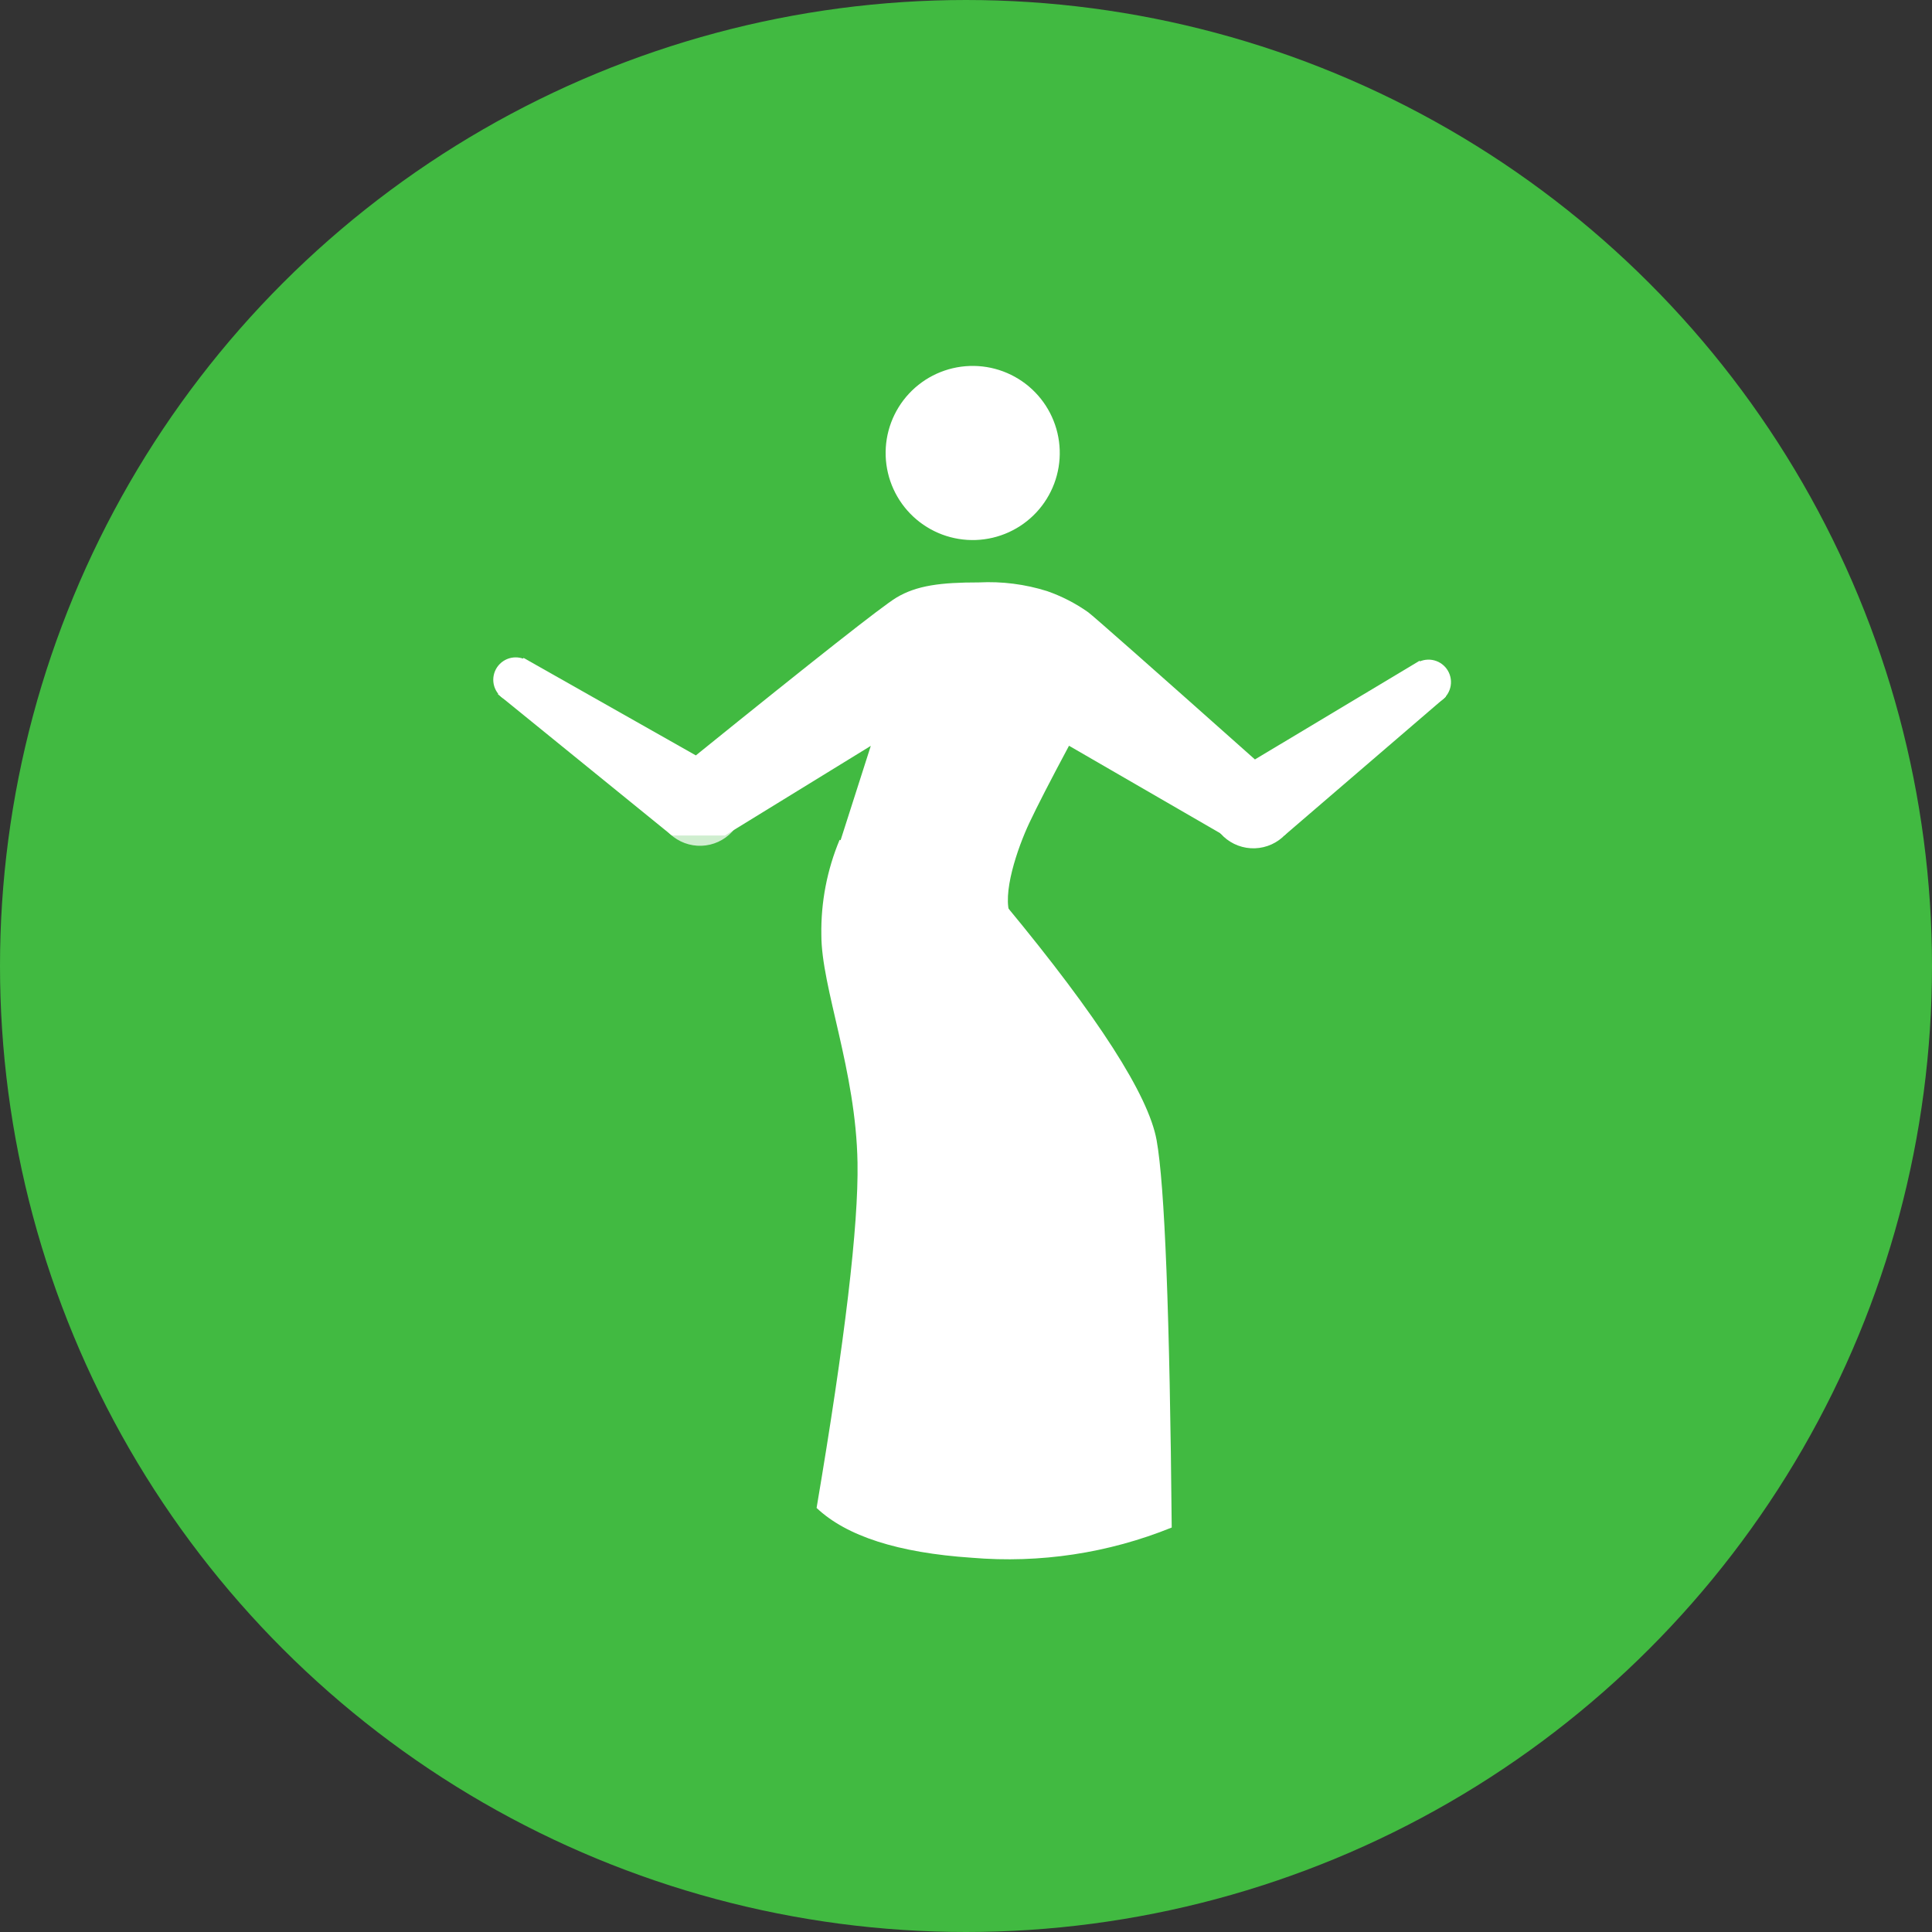
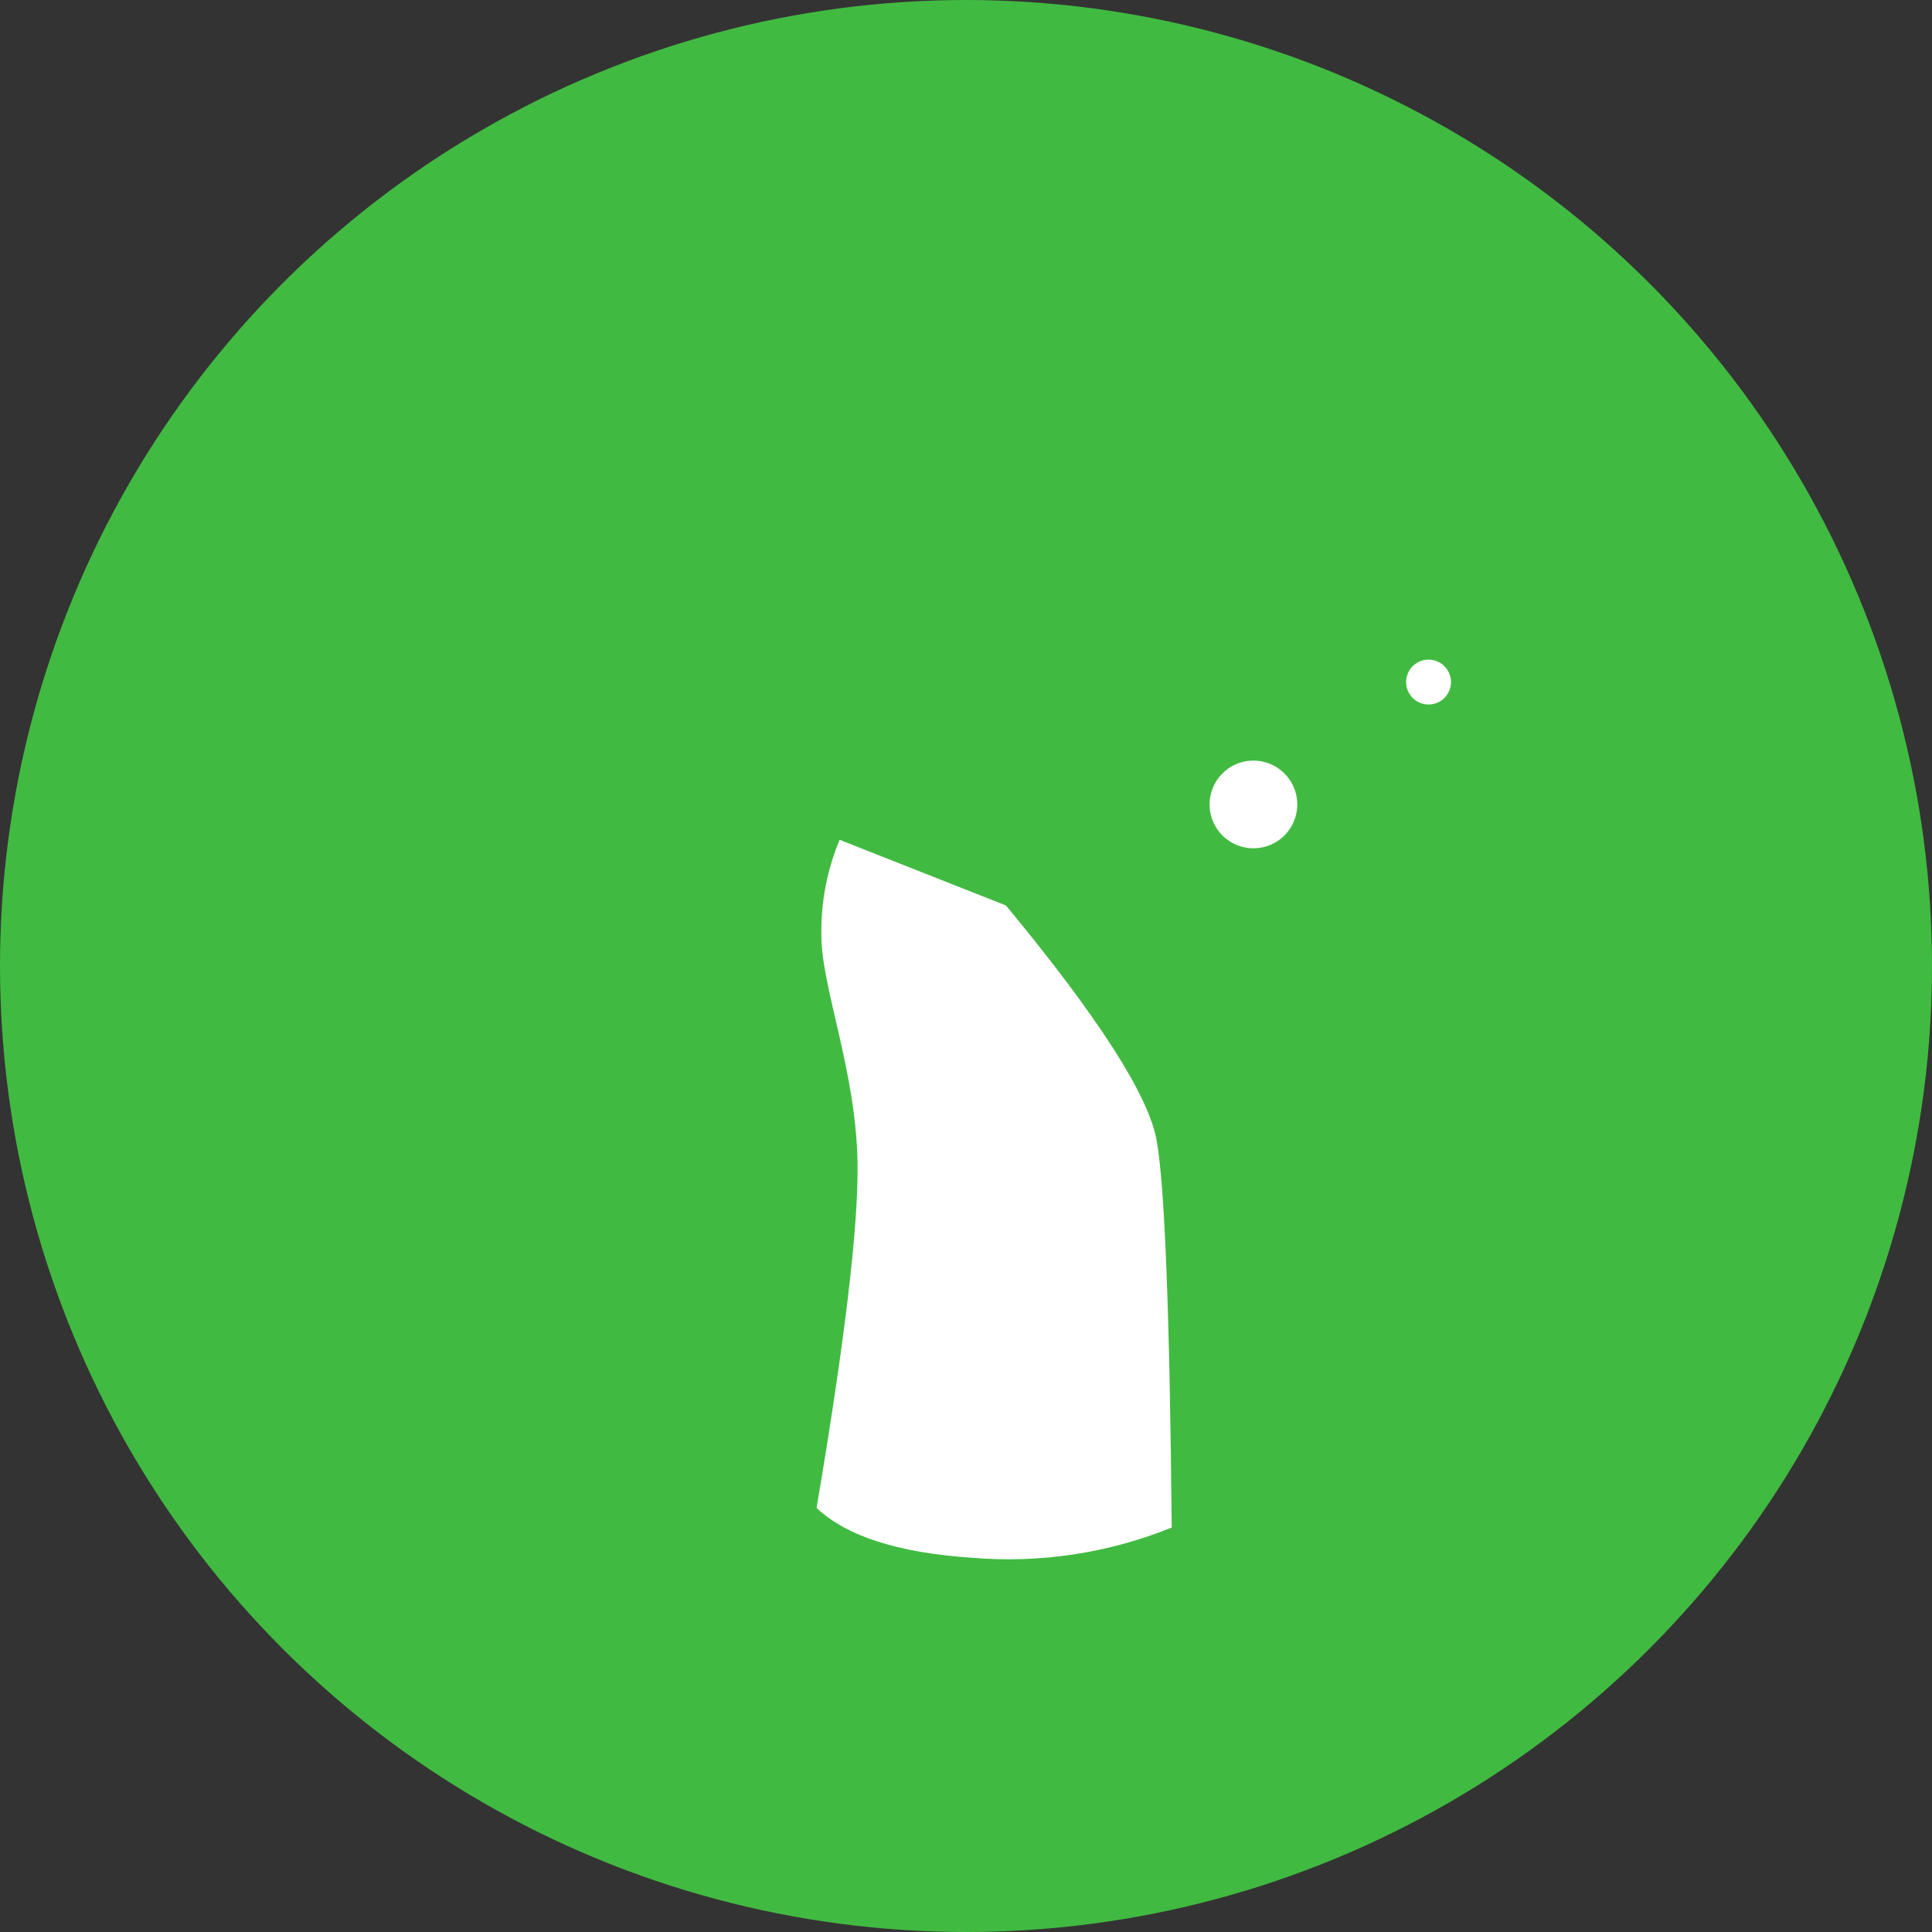
<svg xmlns="http://www.w3.org/2000/svg" width="125" height="125" viewBox="0 0 125 125">
  <rect x="0" y="0" width="125" height="125" fill="#333333" stroke="none" />
  <defs>
    <clipPath id="clip-path">
      <path id="路径_5981" data-name="路径 5981" d="M408.5-1310a62.5,62.5,0,0,0,62.5-62.5,62.5,62.5,0,0,0-62.5-62.5,62.5,62.5,0,0,0-62.5,62.5A62.5,62.5,0,0,0,408.5-1310Z" transform="translate(-346 1435)" fill="none" clip-rule="evenodd" />
    </clipPath>
    <clipPath id="clip-path-2">
      <path id="路径_5980" data-name="路径 5980" d="M346-1310H471v-125H346Z" transform="translate(-346 1435)" fill="none" />
    </clipPath>
    <clipPath id="clip-path-3">
-       <path id="路径_5984" data-name="路径 5984" d="M397.838-1410.781a12.6,12.6,0,0,1,4.413.562,10.742,10.742,0,0,1,2.657,1.365q.516.384,10.792,9.527l10.651-6.384,1.7,2.327-10.442,8.973-3.6.179-10.338-5.981q-1.82,3.4-2.571,5c-.751,1.6-1.811,4.644-1.206,6.022t8.955,14.129l-.39,4.377L394.775-1354.2l-3.625-2.357,10.256-16.516q-11.578-11.678-12.608-14.361a10.053,10.053,0,0,1,0-6.372l2.048-6.4-9.438,5.8h-3.431l-11.256-9.141,1.659-2.351,11.148,6.309q11.633-9.4,12.96-10.2C393.815-1410.591,395.383-1410.781,397.838-1410.781Z" transform="translate(-366.721 1410.781)" fill="none" />
-     </clipPath>
+       </clipPath>
    <clipPath id="clip-path-4">
      <path id="路径_5983" data-name="路径 5983" d="M346-1309.355H471.645V-1435H346Z" transform="translate(-346 1435)" fill="none" />
    </clipPath>
    <clipPath id="clip-path-5">
      <path id="路径_5987" data-name="路径 5987" d="M383.546-1371.524a2.117,2.117,0,0,0,1.063,2.1,2.114,2.114,0,0,0,2.348-.18,2.116,2.116,0,0,0,.73-2.238,2.115,2.115,0,0,0-1.79-1.528,2.1,2.1,0,0,0-1.558.435,2.106,2.106,0,0,0-.791,1.411Z" transform="translate(-383.53 1373.385)" fill="none" />
    </clipPath>
    <clipPath id="clip-path-7">
      <path id="路径_5990" data-name="路径 5990" d="M384.275-1372.643a2.165,2.165,0,0,1-2.167-2.166,2.167,2.167,0,0,1,2.167-2.167,2.167,2.167,0,0,1,2.167,2.167A2.166,2.166,0,0,1,384.275-1372.643Z" transform="translate(-382.108 1376.976)" fill="none" clip-rule="evenodd" />
    </clipPath>
    <clipPath id="clip-path-9">
      <path id="路径_5993" data-name="路径 5993" d="M369.3-1406.047a1.45,1.45,0,0,0-1.139-1.7,1.449,1.449,0,0,0-1.705,1.135,1.45,1.45,0,0,0,1.133,1.707,1.452,1.452,0,0,0,1.093-.214,1.451,1.451,0,0,0,.619-.927Z" transform="translate(-366.429 1407.778)" fill="none" />
    </clipPath>
    <clipPath id="clip-path-11">
      <path id="路径_5996" data-name="路径 5996" d="M384.483-1410.086a5.634,5.634,0,0,0,7.961-.278,5.634,5.634,0,0,0-.278-7.963,5.634,5.634,0,0,0-7.962.278A5.634,5.634,0,0,0,384.483-1410.086Z" transform="translate(-382.691 1419.84)" fill="none" clip-rule="evenodd" />
    </clipPath>
    <clipPath id="clip-path-13">
      <path id="路径_5999" data-name="路径 5999" d="M374.078-1398.688a2.839,2.839,0,0,0,4.011-.141,2.838,2.838,0,0,0-.14-4.011,2.839,2.839,0,0,0-4.011.14A2.84,2.84,0,0,0,374.078-1398.688Z" transform="translate(-373.175 1403.603)" fill="none" clip-rule="evenodd" />
    </clipPath>
    <clipPath id="clip-path-15">
      <path id="路径_6002" data-name="路径 6002" d="M397-1398.584a2.839,2.839,0,0,0,4.012-.141,2.838,2.838,0,0,0-.14-4.011,2.84,2.84,0,0,0-4.012.14A2.84,2.84,0,0,0,397-1398.584Z" transform="translate(-396.099 1403.498)" fill="none" clip-rule="evenodd" />
    </clipPath>
    <clipPath id="clip-path-17">
      <path id="路径_6005" data-name="路径 6005" d="M404.694-1405.169a1.452,1.452,0,0,0,2.052-.071,1.453,1.453,0,0,0-.072-2.053,1.452,1.452,0,0,0-2.052.072A1.451,1.451,0,0,0,404.694-1405.169Z" transform="translate(-404.232 1407.682)" fill="none" clip-rule="evenodd" />
    </clipPath>
    <clipPath id="clip-path-19">
      <path id="路径_6008" data-name="路径 6008" d="M386.553-1362.278a3.3,3.3,0,0,1-1.727.5l.3,2.365,4.2-.42-.056-4.985A30.4,30.4,0,0,1,386.553-1362.278Zm-5.752-31.207,2.914,22.955,5.4-8.018-.068-6.277Z" transform="translate(-380.801 1393.485)" fill="none" clip-rule="evenodd" />
    </clipPath>
    <clipPath id="clip-path-21">
      <path id="路径_6011" data-name="路径 6011" d="M392.794-1381.5a3.9,3.9,0,0,0,3.9-3.9,3.9,3.9,0,0,0-3.9-3.9,3.9,3.9,0,0,0-3.9,3.9A3.9,3.9,0,0,0,392.794-1381.5Z" transform="translate(-388.894 1389.301)" fill="none" clip-rule="evenodd" />
    </clipPath>
    <clipPath id="clip-path-23">
      <path id="路径_6014" data-name="路径 6014" d="M381.342-1400.119l10.762,4.247q8.959,10.827,9.748,15.184t.978,25.064a28.146,28.146,0,0,1-12.938,1.955q-7.14-.48-10.039-3.223,2.753-16.26,2.648-22.338c-.1-5.987-2.34-11.313-2.34-14.738A15.34,15.34,0,0,1,381.342-1400.119Z" transform="translate(-379.854 1400.119)" fill="none" clip-rule="evenodd" />
    </clipPath>
  </defs>
  <g id="组_36819" data-name="组 36819" transform="translate(6670.209 -1211.323)">
    <g id="组_35813" data-name="组 35813" transform="translate(-6670.209 1211.323)" clip-path="url(#clip-path)">
      <g id="组_35812" data-name="组 35812" transform="translate(0 0)" clip-path="url(#clip-path-2)">
        <path id="路径_5979" data-name="路径 5979" d="M341-1440H481.625v140.625H341Z" transform="translate(-348.812 1432.188)" fill="#41ba41" />
      </g>
    </g>
    <g id="组_35815" data-name="组 35815" transform="translate(-6637.994 1249.005)" clip-path="url(#clip-path-3)">
      <g id="组_35814" data-name="组 35814" transform="translate(-32.543 -38.038)" clip-path="url(#clip-path-4)">
        <path id="路径_5982" data-name="路径 5982" d="M361.721-1415.781h77.035v72.284H361.721Z" transform="translate(-337.03 1445.966)" fill="#fff" />
      </g>
    </g>
    <g id="组_35817" data-name="组 35817" transform="translate(-6611.58 1307.579)" clip-path="url(#clip-path-5)">
      <g id="组_35816" data-name="组 35816" transform="translate(-58.943 -96.77)" clip-path="url(#clip-path-4)">
        <path id="路径_5985" data-name="路径 5985" d="M378.53-1358.444h19.94v-19.941H378.53Z" transform="translate(-327.439 1467.302)" fill="#fff" />
      </g>
    </g>
    <g id="组_35819" data-name="组 35819" transform="translate(-6613.802 1301.969)" clip-path="url(#clip-path-7)">
      <g id="组_35818" data-name="组 35818" transform="translate(-56.71 -91.131)" clip-path="url(#clip-path-4)">
        <path id="路径_5988" data-name="路径 5988" d="M377.108-1361.937h20.039v-20.039H377.108Z" transform="translate(-328.251 1465.254)" fill="#fff" />
      </g>
    </g>
    <g id="组_35821" data-name="组 35821" transform="translate(-6638.293 1253.852)" clip-path="url(#clip-path-9)">
      <g id="组_35820" data-name="组 35820" transform="translate(-32.085 -42.754)" clip-path="url(#clip-path-4)">
-         <path id="路径_5991" data-name="路径 5991" d="M371.67-1415.226l13.608,12.688-12.69,13.607-13.608-12.689Z" transform="translate(-338.594 1446.282)" fill="#fff" />
+         <path id="路径_5991" data-name="路径 5991" d="M371.67-1415.226Z" transform="translate(-338.594 1446.282)" fill="#fff" />
      </g>
    </g>
    <g id="组_35823" data-name="组 35823" transform="translate(-6612.909 1234.998)" clip-path="url(#clip-path-11)">
      <g id="组_35822" data-name="组 35822" transform="translate(-57.626 -23.809)" clip-path="url(#clip-path-4)">
-         <path id="路径_5994" data-name="路径 5994" d="M392.537-1428.39l19.726,18.4-18.395,19.725-19.726-18.394Z" transform="translate(-329.943 1438.771)" fill="#fff" />
-       </g>
+         </g>
    </g>
    <g id="组_35825" data-name="组 35825" transform="translate(-6627.759 1260.37)" clip-path="url(#clip-path-13)">
      <g id="组_35824" data-name="组 35824" transform="translate(-42.681 -49.312)" clip-path="url(#clip-path-4)">
-         <path id="路径_5997" data-name="路径 5997" d="M379.944-1411.416l15.638,14.583L381-1381.195l-15.638-14.583Z" transform="translate(-334.953 1448.456)" fill="rgba(255,255,255,0.75)" />
-       </g>
+         </g>
    </g>
    <g id="组_35827" data-name="组 35827" transform="translate(-6591.95 1260.533)" clip-path="url(#clip-path-15)">
      <g id="组_35826" data-name="组 35826" transform="translate(-78.683 -49.476)" clip-path="url(#clip-path-4)">
        <path id="路径_6000" data-name="路径 6000" d="M402.868-1411.312l15.638,14.583-14.582,15.638-15.638-14.583Z" transform="translate(-321.874 1448.516)" fill="#fff" />
      </g>
    </g>
    <g id="组_35829" data-name="组 35829" transform="translate(-6579.234 1254.002)" clip-path="url(#clip-path-17)">
      <g id="组_35828" data-name="组 35828" transform="translate(-91.457 -42.905)" clip-path="url(#clip-path-4)">
        <path id="路径_6003" data-name="路径 6003" d="M409.474-1415.131l13.61,12.692-12.691,13.609-13.61-12.69Z" transform="translate(-317.025 1446.337)" fill="#fff" />
      </g>
    </g>
    <g id="组_35831" data-name="组 35831" transform="translate(-6615.854 1276.065)" clip-path="url(#clip-path-19)">
      <g id="组_35830" data-name="组 35830" transform="translate(-54.658 -65.202)" clip-path="url(#clip-path-4)">
-         <path id="路径_6006" data-name="路径 6006" d="M375.8-1348.7h24.226v-49.782H375.8Z" transform="translate(-328.996 1455.834)" fill="#fff" />
-       </g>
+         </g>
    </g>
    <g id="组_35833" data-name="组 35833" transform="translate(-6603.211 1282.703)" clip-path="url(#clip-path-21)">
      <g id="组_35832" data-name="组 35832" transform="translate(-67.368 -71.773)" clip-path="url(#clip-path-4)">
        <path id="路径_6009" data-name="路径 6009" d="M383.894-1394.3H407.4v23.505H383.894Z" transform="translate(-324.379 1458.221)" fill="#fff" />
      </g>
    </g>
    <g id="组_35835" data-name="组 35835" transform="translate(-6617.375 1265.659)" clip-path="url(#clip-path-23)">
      <g id="组_35834" data-name="组 35834" transform="translate(-53.169 -54.783)" clip-path="url(#clip-path-4)">
        <path id="路径_6012" data-name="路径 6012" d="M374.854-1405.119h38.682v62.235H374.854Z" transform="translate(-329.537 1452.049)" fill="#fff" />
      </g>
    </g>
  </g>
</svg>